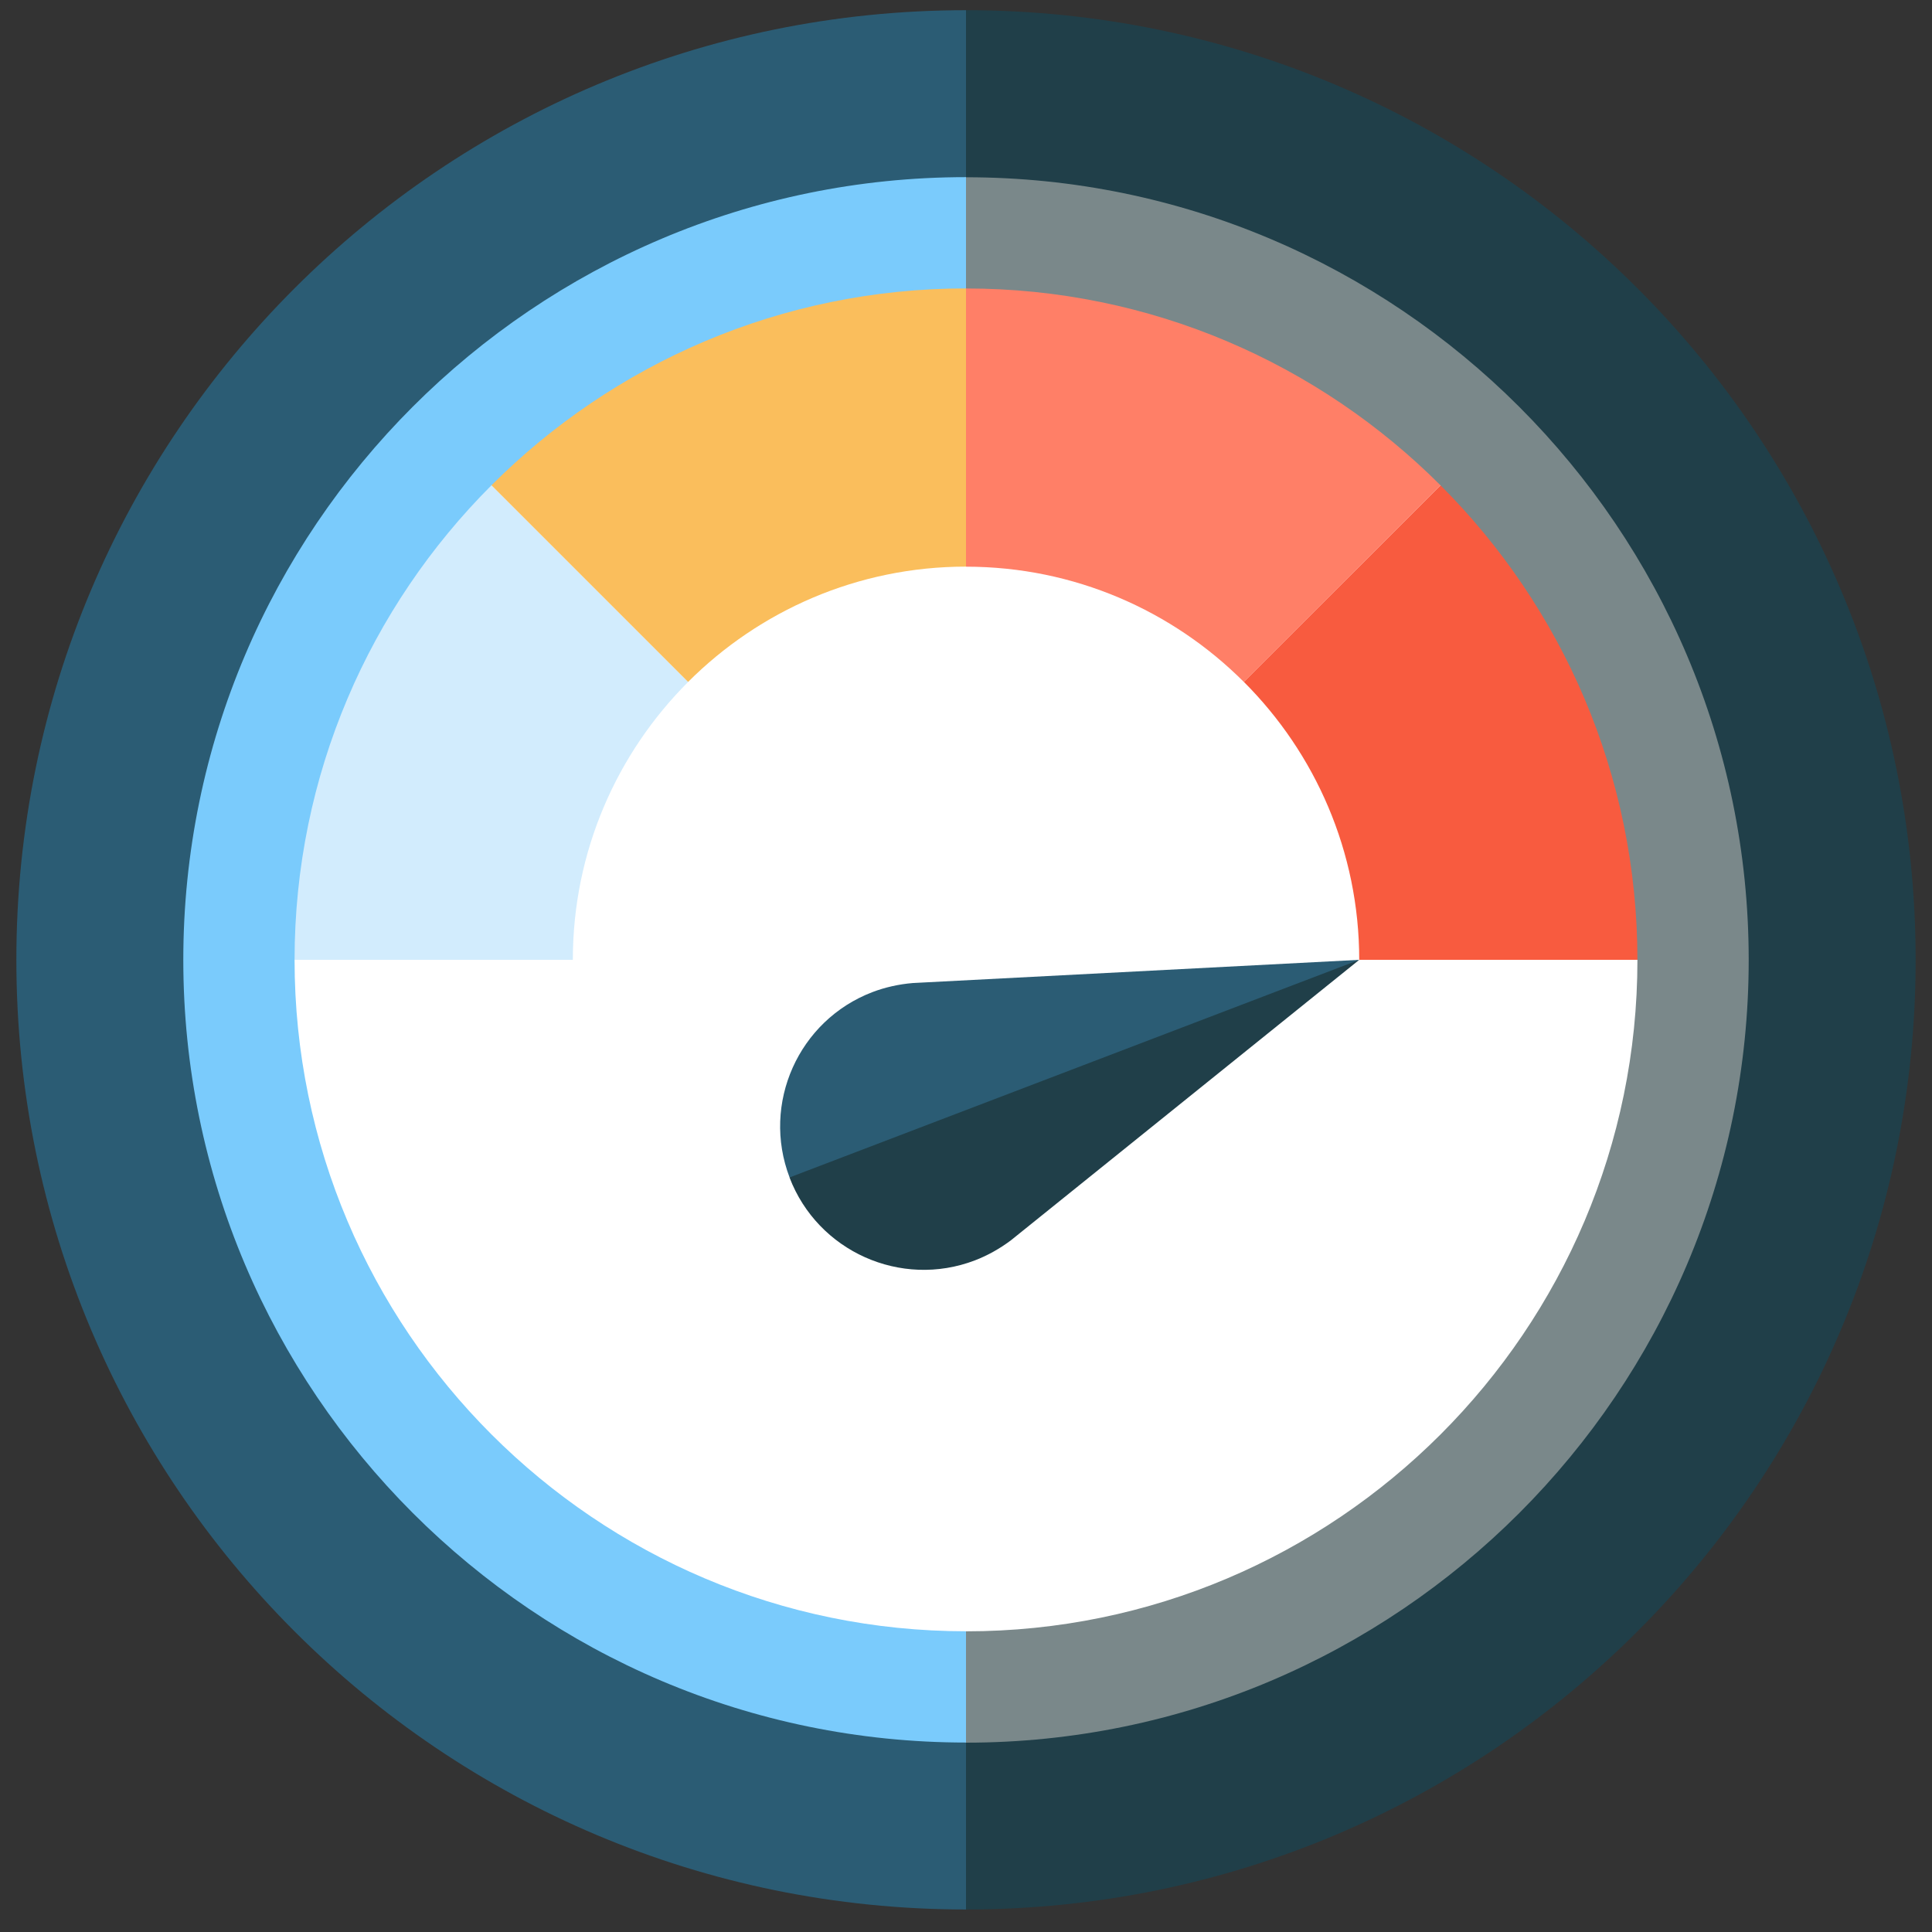
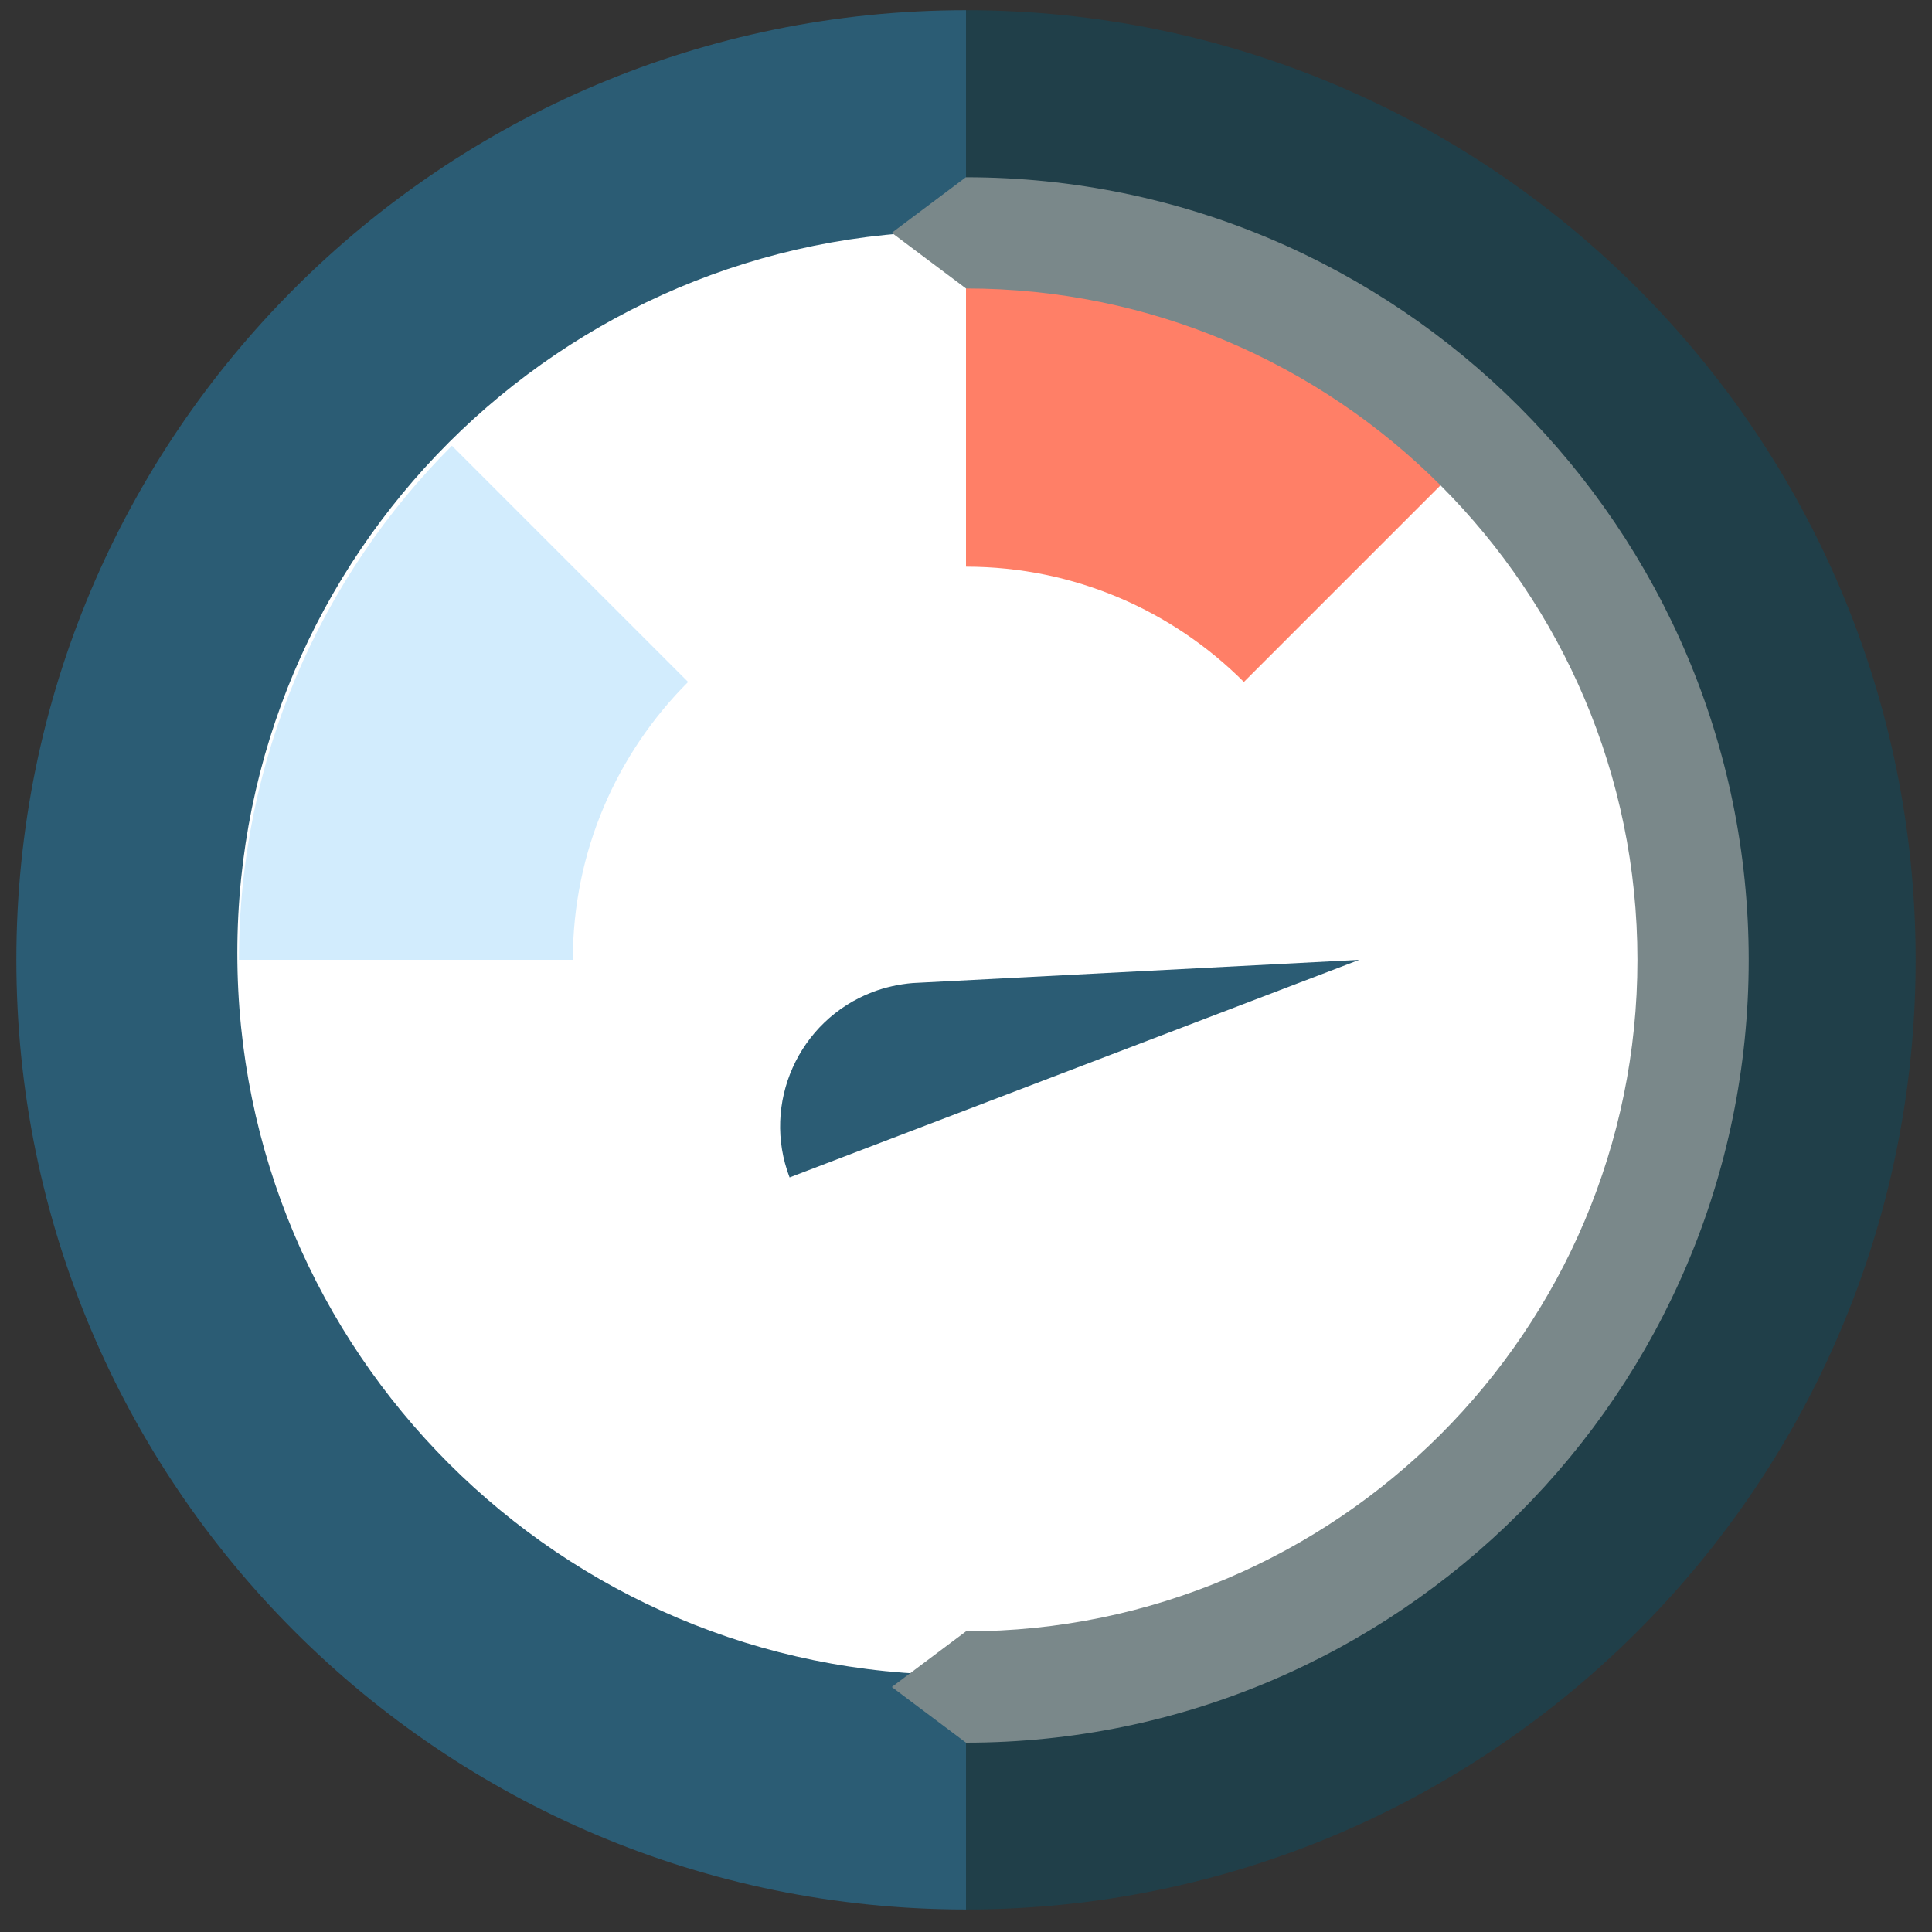
<svg xmlns="http://www.w3.org/2000/svg" xmlns:ns1="http://sodipodi.sourceforge.net/DTD/sodipodi-0.dtd" xmlns:ns2="http://www.inkscape.org/namespaces/inkscape" version="1.1" id="Capa_1" x="0px" y="0px" viewBox="0 0 32 32" xml:space="preserve" ns1:docname="speed_fiz_high.svg" width="32" height="32" ns2:version="0.92.1 r15371">
  <rect x="0" y="0" width="32" height="32" fill="#333333" stroke="none" />
  <defs id="defs61" />
  <ns1:namedview pagecolor="#ffffff" bordercolor="#666666" borderopacity="1" objecttolerance="10" gridtolerance="10" guidetolerance="10" ns2:pageopacity="0" ns2:pageshadow="2" ns2:window-width="1028" ns2:window-height="623" id="namedview59" showgrid="false" ns2:zoom="14.75" ns2:cx="20.735932" ns2:cy="13.195221" ns2:window-x="0" ns2:window-y="0" ns2:window-maximized="0" ns2:current-layer="Capa_1" />
  <path style="fill:#203f49;stroke-width:0.061" d="M 16,0.169 11.699,15.898 16,31.627 c 8.687,0 15.729,-7.042 15.729,-15.729 0,-8.687 -7.042,-15.729 -15.729,-15.729 z" id="path2" ns2:connector-curvature="0" />
  <path style="fill:#2b5c74;stroke-width:0.061" d="m 0.271,15.898 c 0,8.687 7.042,15.729 15.729,15.729 V 0.169 c -8.687,0 -15.729,7.042 -15.729,15.729 z" id="path4" ns2:connector-curvature="0" />
  <g id="g10" transform="matrix(0.061,0,0,0.061,0.271,0.169)">
    <path style="fill:#ffffff" d="M 256,60 202.406,256 256,452 C 364.248,452 452,364.248 452,256 452,147.752 364.248,60 256,60 Z" id="path6" ns2:connector-curvature="0" />
    <path style="fill:#ffffff" d="m 60,256 c 0,108.248 87.752,196 196,196 V 60 C 147.752,60 60,147.752 60,256 Z" id="path8" ns2:connector-curvature="0" />
  </g>
-   <path style="fill:#203f49;stroke-width:0.048" d="m 16.747,20.541 5.765,-4.642 -7.242,1.748 -2.193,1.856 c 0.468,1.225 1.845,1.841 3.07,1.373 0.207,-0.079 0.415,-0.195 0.6,-0.335 z" id="path12" ns2:connector-curvature="0" ns2:transform-center-x="1.8199591" ns2:transform-center-y="-0.74576271" />
  <path style="fill:#2b5c74;stroke-width:0.048" d="m 15.142,16.281 -0.021,0.001 c -0.231,0.019 -0.463,0.071 -0.67,0.15 -1.225,0.468 -1.841,1.845 -1.373,3.07 l 9.435,-3.604 z" id="path14" ns2:connector-curvature="0" ns2:transform-center-x="1.8983166" ns2:transform-center-y="-1.510567" />
  <path style="fill:#d2ecfd;stroke-width:0.061" d="M 11.397,11.295 7.485,7.383 C 5.306,9.562 3.958,12.573 3.958,15.898 h 5.53 c 0,-1.796 0.73,-3.424 1.91,-4.603 z" id="path16" ns2:connector-curvature="0" />
-   <path style="fill:#fabe5c;stroke-width:0.061" d="M 16,9.386 V 3.856 c -3.325,0 -6.336,1.348 -8.515,3.527 l 3.912,3.912 c 1.179,-1.179 2.807,-1.91 4.603,-1.91 z" id="path18" ns2:connector-curvature="0" />
  <path style="fill:#ff7f67;stroke-width:0.061" d="m 20.603,11.295 3.912,-3.912 c -2.179,-2.179 -5.19,-3.527 -8.515,-3.527 v 5.53 c 1.796,0 3.424,0.73 4.603,1.91 z" id="path20" ns2:connector-curvature="0" />
-   <path style="fill:#f85b3f;stroke-width:0.061" d="m 20.603,11.295 c 1.179,1.179 1.91,2.807 1.91,4.603 h 5.53 c 0,-3.325 -1.348,-6.336 -3.527,-8.515 z" id="path22" ns2:connector-curvature="0" />
  <path style="fill:#7a888a;stroke-width:0.061" d="m 16,2.934 -1.229,0.922 1.229,0.922 c 6.132,0 11.121,4.989 11.121,11.121 0,6.132 -4.989,11.121 -11.121,11.121 l -1.229,0.922 1.229,0.922 c 7.148,0 12.964,-5.816 12.964,-12.964 0,-7.148 -5.816,-12.964 -12.964,-12.964 z" id="path24" ns2:connector-curvature="0" />
-   <path style="fill:#7acbfc;stroke-width:0.061" d="m 4.879,15.898 c 0,-6.132 4.989,-11.121 11.121,-11.121 V 2.934 c -7.148,0 -12.964,5.816 -12.964,12.964 0,7.148 5.816,12.964 12.964,12.964 v -1.843 c -6.132,0 -11.121,-4.989 -11.121,-11.121 z" id="path26" ns2:connector-curvature="0" />
  <g id="g28" transform="translate(0,-480)">
</g>
  <g id="g30" transform="translate(0,-480)">
</g>
  <g id="g32" transform="translate(0,-480)">
</g>
  <g id="g34" transform="translate(0,-480)">
</g>
  <g id="g36" transform="translate(0,-480)">
</g>
  <g id="g38" transform="translate(0,-480)">
</g>
  <g id="g40" transform="translate(0,-480)">
</g>
  <g id="g42" transform="translate(0,-480)">
</g>
  <g id="g44" transform="translate(0,-480)">
</g>
  <g id="g46" transform="translate(0,-480)">
</g>
  <g id="g48" transform="translate(0,-480)">
</g>
  <g id="g50" transform="translate(0,-480)">
</g>
  <g id="g52" transform="translate(0,-480)">
</g>
  <g id="g54" transform="translate(0,-480)">
</g>
  <g id="g56" transform="translate(0,-480)">
</g>
</svg>